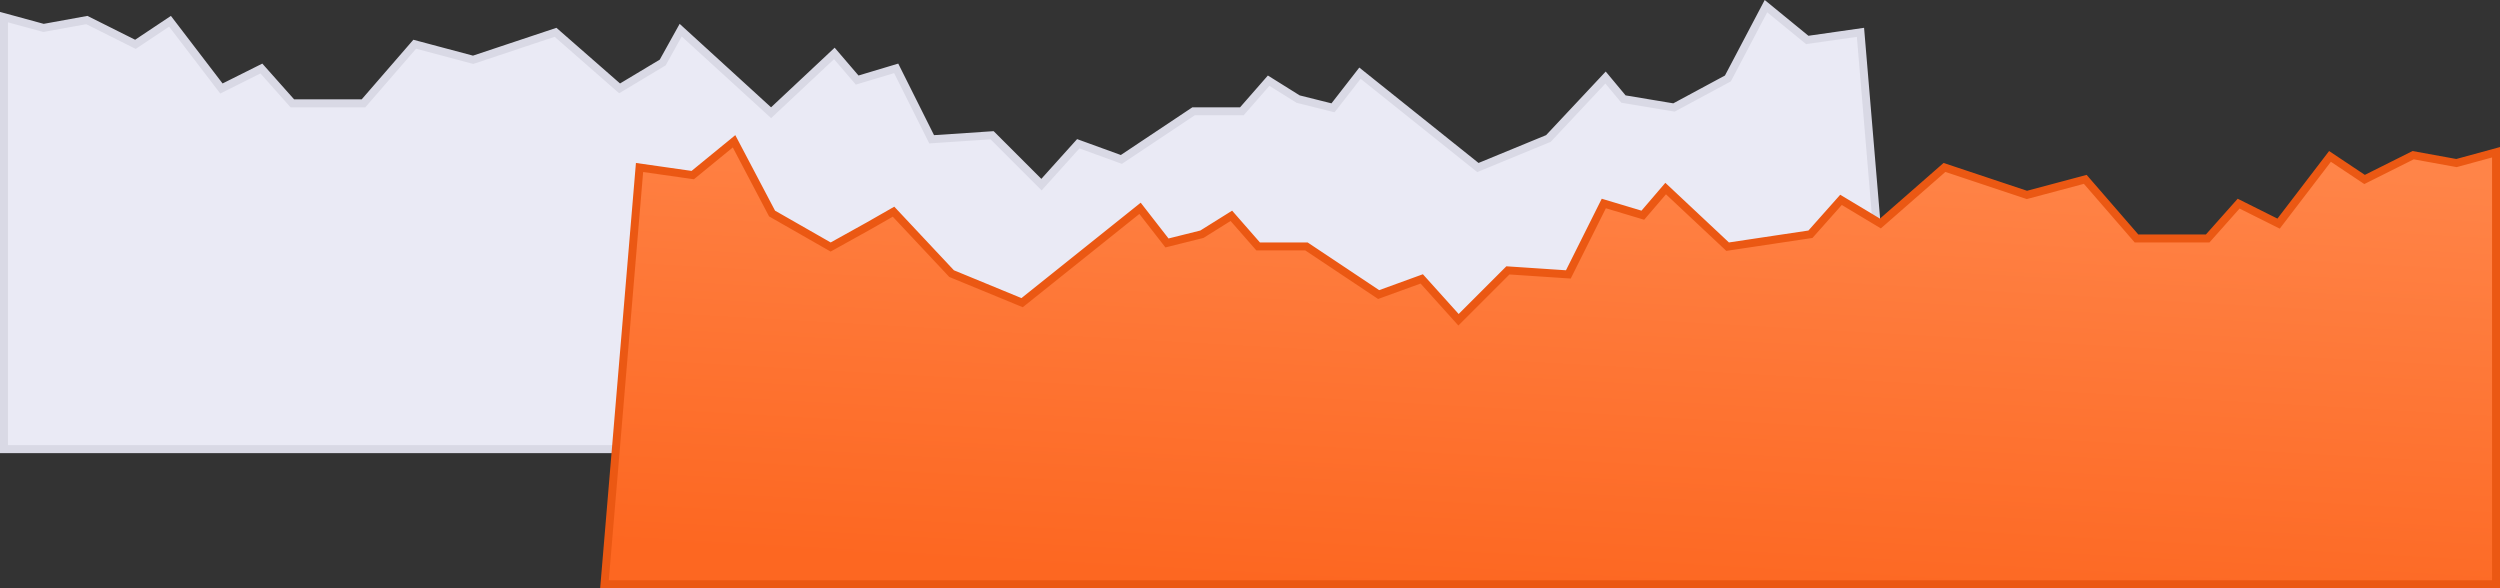
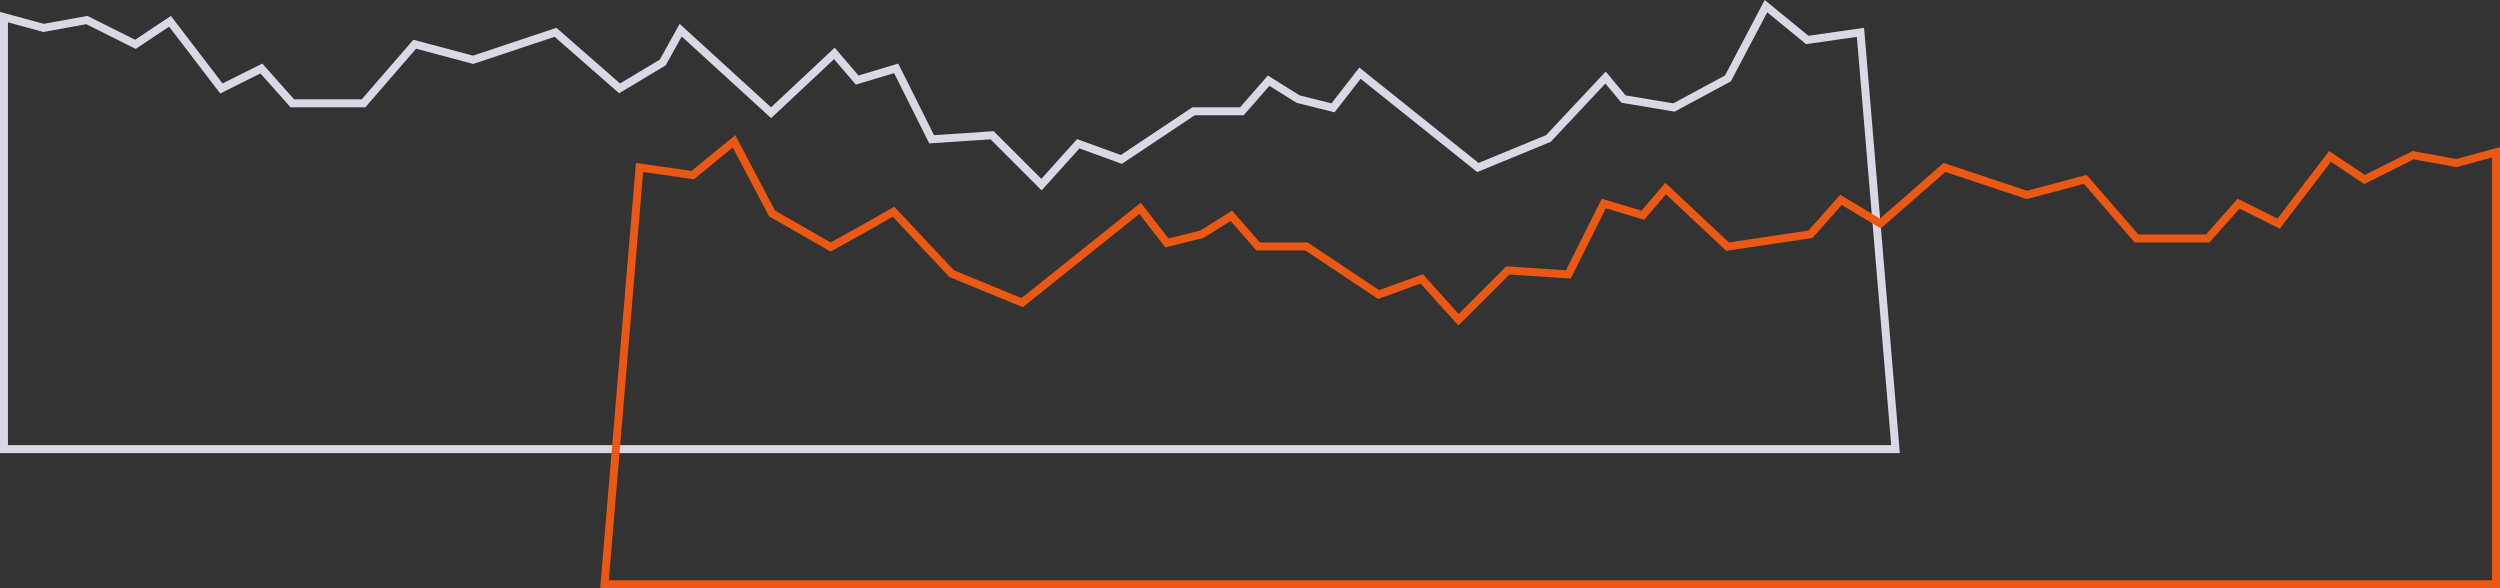
<svg xmlns="http://www.w3.org/2000/svg" width="629" height="148" viewBox="0 0 629 148">
  <rect x="0" y="0" width="629" height="148" fill="#333333" stroke="none" />
  <defs>
    <linearGradient id="a" x1="0.381" y1="1" x2="0.619" gradientUnits="objectBoundingBox">
      <stop offset="0" stop-color="#fd6721" />
      <stop offset="1" stop-color="#ff8448" />
    </linearGradient>
  </defs>
  <g transform="translate(-911 -694)">
    <g fill="#eaeaf5">
-       <path d="M 1387.912 807 L 912 807 L 912 698.309 L 921.737 700.964 L 921.956 701.024 L 922.179 700.983 L 932.851 699.043 L 944.553 704.894 L 945.072 705.154 L 945.555 704.832 L 953.775 699.351 L 966.206 715.607 L 966.708 716.263 L 967.447 715.894 L 976.762 711.237 L 984.253 719.664 L 984.551 719.999 L 985 719.999 L 1002 719.999 L 1002.457 719.999 L 1002.756 719.654 L 1015.346 705.127 L 1029.742 708.966 L 1030.032 709.043 L 1030.316 708.948 L 1050.773 702.129 L 1066.341 715.752 L 1066.89 716.232 L 1067.515 715.857 L 1077.515 709.857 L 1077.744 709.719 L 1077.874 709.485 L 1082.26 701.591 L 1104.326 721.738 L 1105.009 722.362 L 1105.684 721.729 L 1120.921 707.444 L 1126.241 713.65 L 1126.664 714.144 L 1127.287 713.957 L 1136.482 711.199 L 1145.105 728.447 L 1145.403 729.042 L 1146.066 728.997 L 1160.614 728.028 L 1172.293 739.706 L 1173.038 740.452 L 1173.743 739.668 L 1182.292 730.169 L 1192.658 733.939 L 1193.134 734.112 L 1193.555 733.831 L 1211.303 721.999 L 1223 721.999 L 1223.454 721.999 L 1223.752 721.658 L 1230.192 714.299 L 1237.47 718.848 L 1237.604 718.931 L 1237.758 718.97 L 1245.757 720.97 L 1246.389 721.128 L 1246.789 720.613 L 1253.167 712.413 L 1282.375 735.78 L 1282.836 736.148 L 1283.381 735.924 L 1300.381 728.924 L 1300.581 728.842 L 1300.73 728.684 L 1314.956 713.508 L 1319.232 718.64 L 1319.469 718.925 L 1319.836 718.986 L 1331.835 720.986 L 1332.173 721.042 L 1332.474 720.88 L 1345.474 713.88 L 1345.743 713.735 L 1345.885 713.465 L 1355.315 695.549 L 1365.367 703.773 L 1365.707 704.052 L 1366.141 703.99 L 1379.092 702.139 L 1387.912 807 Z" stroke="none" />
      <path d="M 1355.629 697.098 L 1346.77 713.931 L 1346.486 714.471 L 1345.948 714.76 L 1332.948 721.76 L 1332.346 722.085 L 1331.671 721.972 L 1319.671 719.972 L 1318.939 719.85 L 1318.464 719.28 L 1314.912 715.018 L 1301.459 729.368 L 1301.163 729.684 L 1300.761 729.849 L 1283.761 736.849 L 1282.671 737.298 L 1281.75 736.561 L 1253.334 713.828 L 1247.579 721.227 L 1246.779 722.256 L 1245.515 721.94 L 1237.515 719.94 L 1237.208 719.863 L 1236.94 719.696 L 1230.384 715.598 L 1224.505 722.316 L 1223.907 722.999 L 1223 722.999 L 1211.606 722.999 L 1194.109 734.664 L 1193.267 735.225 L 1192.316 734.879 L 1182.584 731.34 L 1174.487 740.337 L 1173.076 741.904 L 1171.586 740.414 L 1160.228 729.056 L 1146.133 729.995 L 1144.806 730.084 L 1144.211 728.894 L 1135.963 712.398 L 1127.575 714.915 L 1126.328 715.289 L 1125.481 714.301 L 1120.842 708.888 L 1106.368 722.458 L 1105.018 723.724 L 1103.651 722.476 L 1082.52 703.182 L 1078.748 709.971 L 1078.488 710.439 L 1078.029 710.715 L 1068.029 716.714 L 1066.779 717.464 L 1065.683 716.505 L 1050.545 703.259 L 1030.632 709.897 L 1030.064 710.086 L 1029.485 709.932 L 1015.693 706.254 L 1003.511 720.309 L 1002.913 720.999 L 1002 720.999 L 985 720.999 L 984.102 720.999 L 983.505 720.328 L 976.524 712.474 L 967.895 716.788 L 966.416 717.528 L 965.411 716.214 L 953.55 700.703 L 946.109 705.664 L 945.144 706.308 L 944.106 705.789 L 932.702 700.086 L 922.358 701.967 L 921.912 702.048 L 921.474 701.929 L 913 699.618 L 913 806 L 1386.825 806 L 1378.185 703.279 L 1366.283 704.979 L 1365.413 705.104 L 1364.734 704.547 L 1355.629 697.098 M 1355 694 L 1366 703 L 1380 700.999 L 1389 808 L 911 808 L 911 696.999 L 922 700 L 933 697.999 L 945 704 L 954 697.999 L 967 714.999 L 977 709.999 L 985 718.999 L 1002 718.999 L 1015 704 L 1030 707.999 L 1051 700.999 L 1067 714.999 L 1077 709 L 1082 700 L 1105 720.999 L 1121 705.999 L 1127 712.999 L 1137 709.999 L 1146 728 L 1161 727 L 1173 738.999 L 1182 728.999 L 1193 732.999 L 1211 720.999 L 1223 720.999 L 1230 712.999 L 1238 718 L 1246 720 L 1253 710.999 L 1283 734.999 L 1300 728 L 1315 711.999 L 1320 718 L 1332 720 L 1345 712.999 L 1355 694 Z" stroke="none" fill="#d9d9e5" />
    </g>
    <g fill="url(#a)">
-       <path d="M 1539 841 L 1063.088 841 L 1071.908 736.139 L 1084.859 737.989 L 1085.293 738.051 L 1085.633 737.773 L 1095.685 729.549 L 1105.115 747.465 L 1105.251 747.723 L 1105.504 747.868 L 1119.504 755.867 L 1119.993 756.147 L 1120.486 755.873 L 1129.486 750.873 L 1129.491 750.87 L 1129.496 750.867 L 1135.811 747.26 L 1150.27 762.684 L 1150.419 762.842 L 1150.619 762.924 L 1167.619 769.924 L 1168.164 770.149 L 1168.625 769.78 L 1197.833 746.413 L 1204.211 754.613 L 1204.61 755.127 L 1205.242 754.97 L 1213.243 752.97 L 1213.396 752.932 L 1213.53 752.848 L 1220.808 748.299 L 1227.247 755.658 L 1227.546 755.999 L 1228 755.999 L 1239.697 755.999 L 1257.445 767.831 L 1257.866 768.112 L 1258.342 767.939 L 1268.708 764.17 L 1277.257 773.668 L 1277.962 774.452 L 1278.707 773.706 L 1290.386 762.027 L 1304.933 762.997 L 1305.597 763.042 L 1305.894 762.447 L 1314.518 745.199 L 1323.713 747.957 L 1324.336 748.144 L 1324.759 747.65 L 1330.079 741.444 L 1345.316 755.729 L 1345.669 756.06 L 1346.148 755.988 L 1366.148 752.989 L 1366.507 752.935 L 1366.747 752.664 L 1374.197 744.284 L 1383.486 749.857 L 1384.11 750.232 L 1384.659 749.752 L 1400.227 736.129 L 1420.684 742.948 L 1420.968 743.043 L 1421.258 742.966 L 1435.654 739.127 L 1448.244 753.654 L 1448.543 753.999 L 1449 753.999 L 1466 753.999 L 1466.449 753.999 L 1466.747 753.664 L 1474.238 745.237 L 1483.553 749.894 L 1484.292 750.264 L 1484.794 749.607 L 1497.225 733.351 L 1505.445 738.832 L 1505.928 739.154 L 1506.447 738.894 L 1518.149 733.043 L 1528.821 734.983 L 1529.044 735.024 L 1529.263 734.964 L 1539 732.308 L 1539 841 Z" stroke="none" />
      <path d="M 1095.371 731.098 L 1086.266 738.547 L 1085.587 739.104 L 1084.717 738.979 L 1072.815 737.279 L 1064.175 840 L 1538 840 L 1538 733.618 L 1529.526 735.929 L 1529.089 736.048 L 1528.642 735.967 L 1518.298 734.086 L 1506.894 739.788 L 1505.856 740.307 L 1504.891 739.664 L 1497.45 734.703 L 1485.589 750.214 L 1484.584 751.528 L 1483.106 750.788 L 1474.476 746.474 L 1467.495 754.328 L 1466.898 754.999 L 1466 754.999 L 1449 754.999 L 1448.087 754.999 L 1447.489 754.309 L 1435.307 740.254 L 1421.515 743.932 L 1420.936 744.086 L 1420.368 743.897 L 1400.455 737.259 L 1385.317 750.505 L 1384.221 751.464 L 1382.971 750.715 L 1374.393 745.568 L 1367.495 753.328 L 1367.013 753.87 L 1366.297 753.978 L 1346.297 756.977 L 1345.339 757.121 L 1344.632 756.458 L 1330.158 742.889 L 1325.519 748.301 L 1324.672 749.289 L 1323.425 748.915 L 1315.037 746.399 L 1306.789 762.894 L 1306.194 764.084 L 1304.867 763.995 L 1290.773 763.055 L 1279.414 774.413 L 1277.924 775.904 L 1276.513 774.337 L 1268.416 765.34 L 1258.683 768.879 L 1257.733 769.225 L 1256.891 768.663 L 1239.394 756.999 L 1228 756.999 L 1227.092 756.999 L 1226.495 756.316 L 1220.616 749.598 L 1214.06 753.696 L 1213.792 753.863 L 1213.485 753.94 L 1205.485 755.94 L 1204.221 756.256 L 1203.421 755.227 L 1197.666 747.827 L 1169.249 770.561 L 1168.329 771.298 L 1167.239 770.849 L 1150.238 763.849 L 1149.837 763.684 L 1149.541 763.367 L 1135.621 748.52 L 1129.992 751.736 L 1129.982 751.742 L 1129.971 751.747 L 1120.971 756.747 L 1119.986 757.295 L 1119.008 756.736 L 1105.008 748.736 L 1104.502 748.447 L 1104.23 747.931 L 1095.371 731.098 M 1096 728 L 1106 747 L 1120 754.999 L 1129 749.999 L 1136 746 L 1151 762 L 1168 769 L 1198 744.999 L 1205 753.999 L 1213 752 L 1221 747 L 1228 754.999 L 1240 754.999 L 1258 766.999 L 1269 762.999 L 1278 772.999 L 1290 761 L 1305 762 L 1314 744 L 1324 747 L 1330 739.999 L 1346 754.999 L 1366 752 L 1374 742.999 L 1384 749 L 1400 734.999 L 1421 742 L 1436 738 L 1449 752.999 L 1466 752.999 L 1474 744 L 1484 749 L 1497 731.999 L 1506 738 L 1518 731.999 L 1529 733.999 L 1540 730.999 L 1540 842 L 1062 842 L 1071 734.999 L 1085 736.999 L 1096 728 Z" stroke="none" fill="#eb5813" />
    </g>
  </g>
</svg>